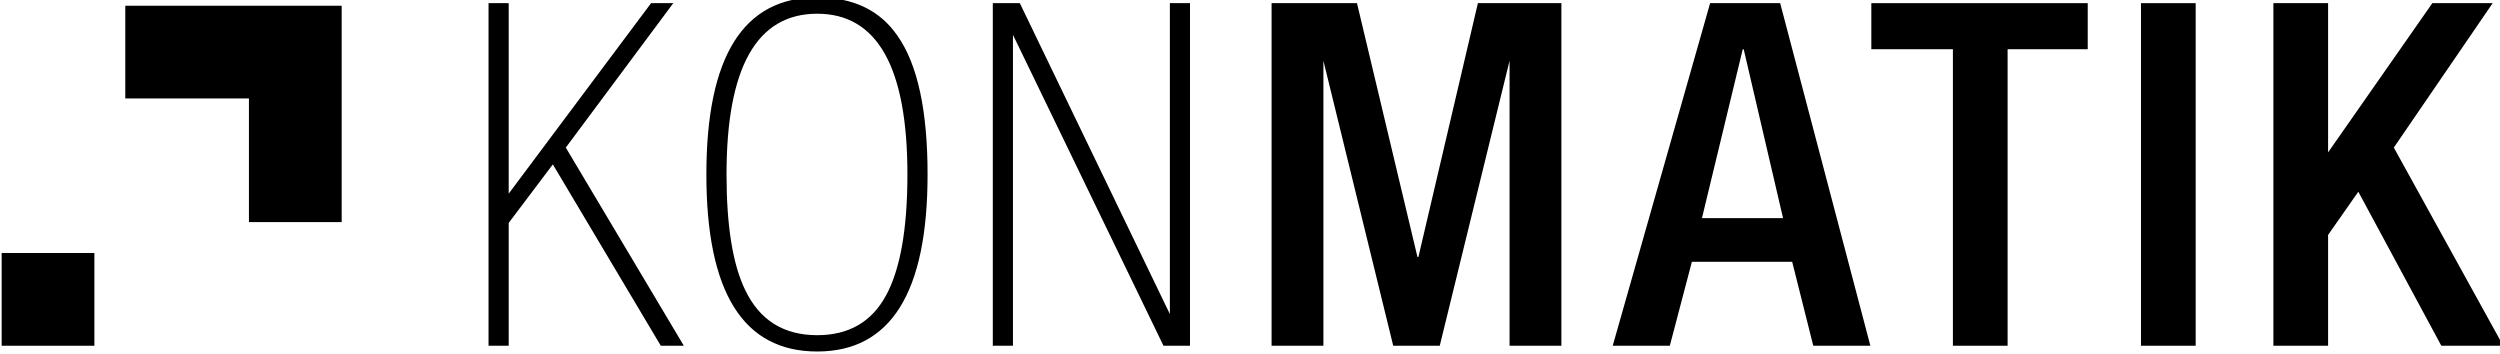
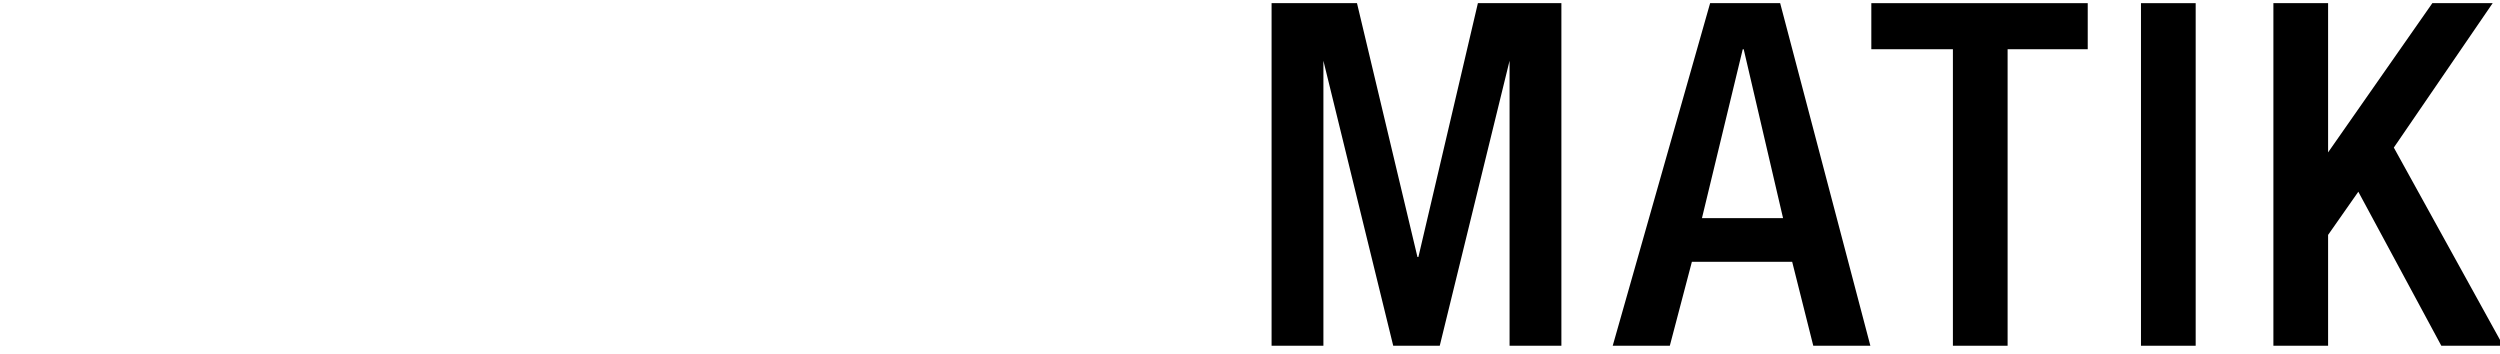
<svg xmlns="http://www.w3.org/2000/svg" xmlns:ns1="http://www.inkscape.org/namespaces/inkscape" xmlns:ns2="http://sodipodi.sourceforge.net/DTD/sodipodi-0.dtd" width="142.751mm" height="20.206mm" viewBox="0 0 142.751 20.206" version="1.1" id="svg8" ns1:version="0.92.4 (5da689c313, 2019-01-14)" ns2:docname="KonmatikLogo.svg">
  <defs id="defs2">
    <clipPath id="clipPath853" clipPathUnits="userSpaceOnUse">
-       <path ns1:connector-curvature="0" id="path851" d="M 0,1275.591 H 1275.592 V 0 H 0 Z" />
-     </clipPath>
+       </clipPath>
  </defs>
  <ns2:namedview id="base" pagecolor="#ffffff" bordercolor="#666666" borderopacity="1.0" ns1:pageopacity="0.0" ns1:pageshadow="2" ns1:zoom="0.98994949" ns1:cx="138.40931" ns1:cy="37.061369" ns1:document-units="mm" ns1:current-layer="layer1" showgrid="false" fit-margin-top="0" fit-margin-left="0" fit-margin-right="0" fit-margin-bottom="0" ns1:window-width="2784" ns1:window-height="1955" ns1:window-x="-13" ns1:window-y="-13" ns1:window-maximized="1" />
  <g ns1:label="Layer 1" ns1:groupmode="layer" id="layer1" transform="translate(287.578,-138.73)">
    <g transform="matrix(0.353,0,0,-0.353,-436.787,375.025)" ns1:label="2019-04-15 - Konmatik - Signet - Übergabe" id="g823">
      <g transform="translate(790.427,613.465)" id="g825">
        <path ns1:connector-curvature="0" id="path827" style="fill:#000000;fill-opacity:1;fill-rule:nonzero;stroke:none" d="M 0,0 V 55.414 H 8.848 V 31.277 l 16.863,24.137 h 9.758 L 19.48,32.053 37.178,0 H 27.164 L 13.738,24.912 8.848,17.928 V 0 Z" />
      </g>
      <path ns1:connector-curvature="0" id="path829" style="fill:#000000;fill-opacity:1;fill-rule:nonzero;stroke:none" d="m 769.007,668.879 h 8.848 v -55.414 h -8.848 z" />
      <g transform="translate(738.585,613.465)" id="g831">
        <path ns1:connector-curvature="0" id="path833" style="fill:#000000;fill-opacity:1;fill-rule:nonzero;stroke:none" d="m 0,0 v 47.963 h -13.195 v 7.451 H 21.809 V 47.963 H 8.848 V 0 Z" />
      </g>
      <g transform="translate(697.993,634.109)" id="g835">
        <path ns1:connector-curvature="0" id="path837" style="fill:#000000;fill-opacity:1;fill-rule:nonzero;stroke:none" d="M 0,0 H 13.117 L 6.752,27.318 H 6.598 Z M -14.436,-20.645 1.32,34.77 H 12.65 L 27.242,-20.645 H 18.006 L 14.592,-7.062 H -1.629 l -3.57,-13.583 z" />
      </g>
      <g transform="translate(628.376,613.465)" id="g839">
        <path ns1:connector-curvature="0" id="path841" style="fill:#000000;fill-opacity:1;fill-rule:nonzero;stroke:none" d="m 0,0 v 55.414 h 13.816 l 9.78,-41.057 h 0.154 l 9.623,41.057 H 46.879 V 0 H 38.496 V 46.102 L 27.203,0 H 19.676 L 8.383,46.102 V 0 Z" />
      </g>
      <g transform="translate(583.282,668.879)" id="g843">
-         <path ns1:connector-curvature="0" id="path845" style="fill:#000000;fill-opacity:1;fill-rule:nonzero;stroke:none" d="m 0,0 h 4.371 l 24.27,-50.293 V 0 h 3.257 V -55.414 H 27.607 L 3.26,-5.121 V -55.414 H 0 Z" />
-       </g>
+         </g>
      <g id="g847">
        <g clip-path="url(#clipPath853)" id="g849">
          <g transform="translate(554.878,667.172)" id="g855">
            <path ns1:connector-curvature="0" id="path857" style="fill:#000000;fill-opacity:1;fill-rule:nonzero;stroke:none" d="m 0,0 c -9.779,0 -14.668,-8.668 -14.668,-26 0,-8.332 1.008,-14.566 3.025,-18.705 C -9.314,-49.568 -5.434,-52 0,-52 c 5.07,0 8.77,2.121 11.098,6.363 2.33,4.242 3.494,10.789 3.494,19.637 C 14.592,-8.668 9.727,0 0,0 m 0,2.639 c 5.846,0 10.193,-2.096 13.039,-6.287 3.207,-4.606 4.813,-12.057 4.813,-22.352 0,-19.092 -5.952,-28.639 -17.852,-28.639 -11.953,0 -17.928,9.547 -17.928,28.639 0,19.092 5.975,28.639 17.928,28.639" />
          </g>
          <g transform="translate(501.714,613.465)" id="g859">
-             <path ns1:connector-curvature="0" id="path861" style="fill:#000000;fill-opacity:1;fill-rule:nonzero;stroke:none" d="M 0,0 V 55.414 H 3.26 V 24.602 l 23.029,30.812 h 3.592 L 12.496,32.053 31.588,0 H 27.863 L 10.4,29.336 3.26,19.867 V 0 Z" />
-           </g>
+             </g>
          <g transform="translate(477.956,633.465)" id="g863">
-             <path ns1:connector-curvature="0" id="path865" style="fill:#000000;fill-opacity:1;fill-rule:nonzero;stroke:none" d="M 0,0 V 20 34.998 H -15 -35 V 20 h 20 V 0 Z" />
-           </g>
+             </g>
          <path ns1:connector-curvature="0" id="path867" style="fill:#000000;fill-opacity:1;fill-rule:nonzero;stroke:none" d="m 422.956,613.465 h 15 v 15 h -15 z" />
        </g>
      </g>
    </g>
  </g>
</svg>